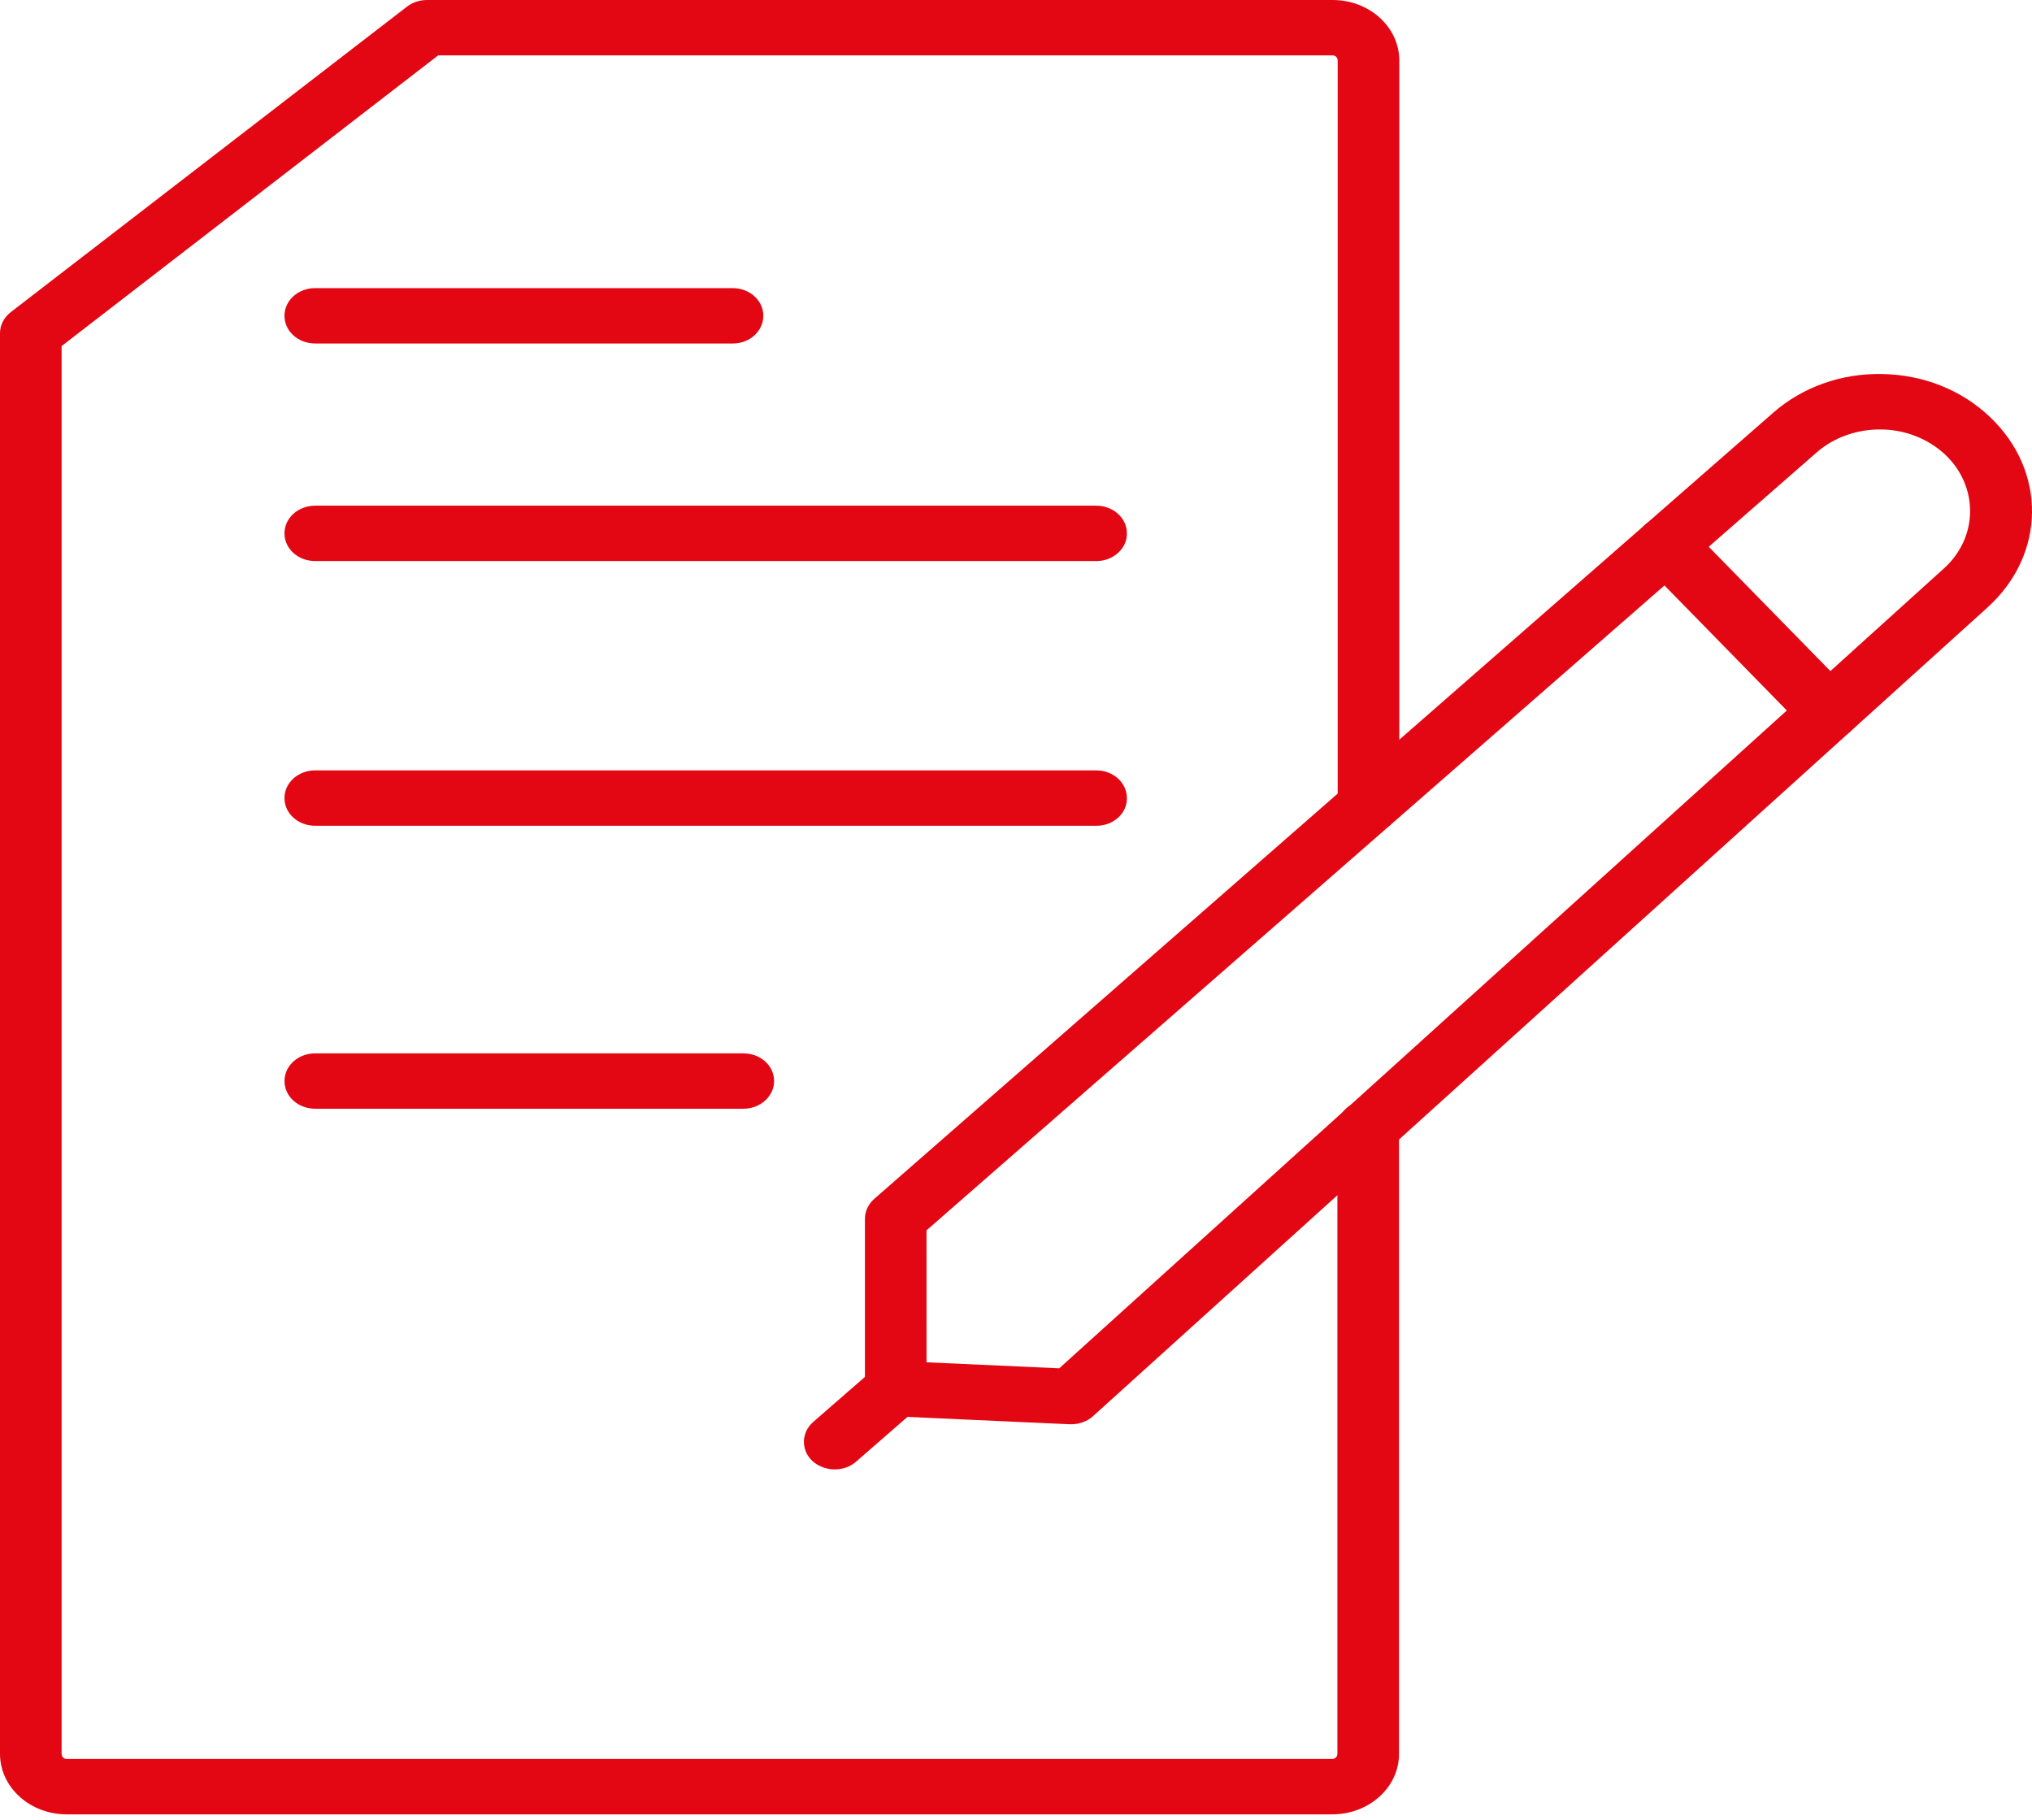
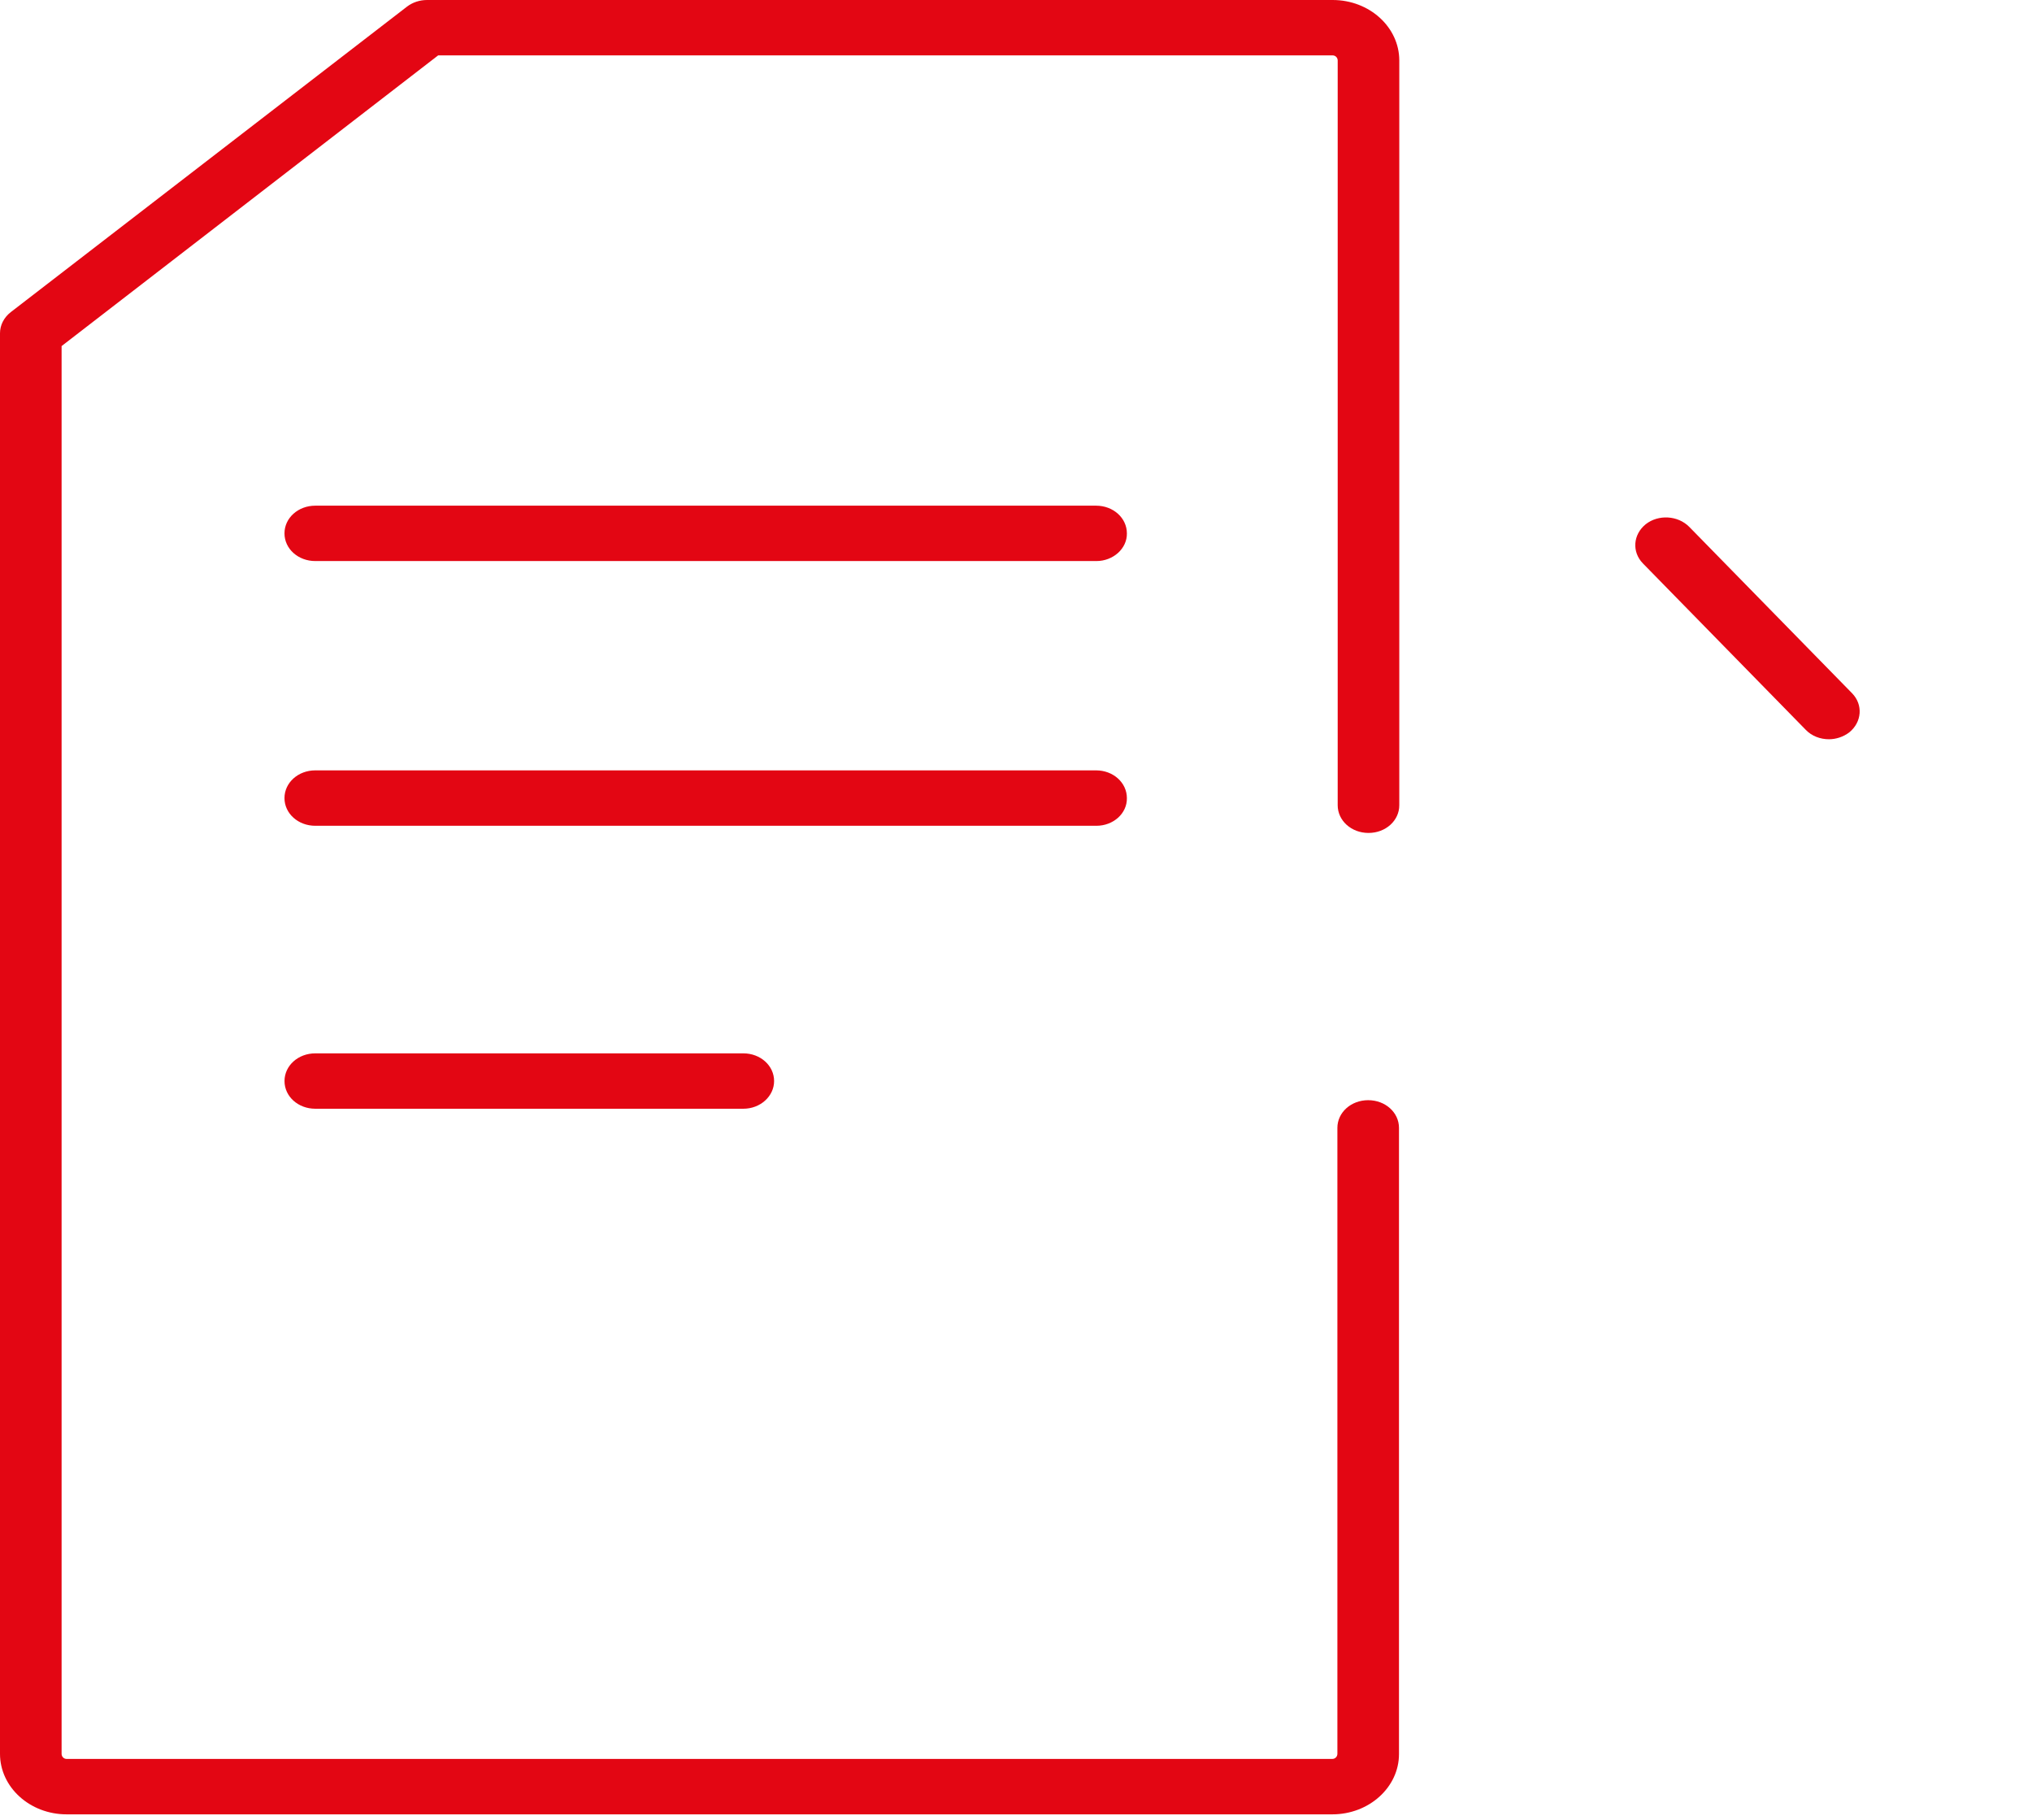
<svg xmlns="http://www.w3.org/2000/svg" width="67" height="60" viewBox="0 0 67 60" fill="none">
-   <path d="M35.324 46.958H35.271L29.482 46.695C28.937 46.666 28.519 46.271 28.519 45.782V40.18C28.519 39.935 28.634 39.7 28.822 39.53L58.461 13.613C59.424 12.765 60.712 12.304 62.052 12.332C63.402 12.351 64.659 12.85 65.591 13.726C67.496 15.514 67.465 18.282 65.528 20.033L36.035 46.695C35.847 46.864 35.585 46.958 35.324 46.958ZM30.55 44.915L34.926 45.113L64.094 18.743C65.235 17.717 65.245 16.032 64.135 14.987C63.581 14.469 62.827 14.168 62.031 14.159C61.246 14.149 60.471 14.413 59.895 14.921L30.549 40.565L30.55 44.915Z" fill="#E30613" />
  <path d="M60.304 24.373C60.021 24.373 59.739 24.27 59.54 24.062L54.169 18.574C53.803 18.197 53.844 17.623 54.263 17.284C54.682 16.955 55.321 16.992 55.697 17.369L61.068 22.857C61.435 23.234 61.393 23.808 60.974 24.147C60.775 24.298 60.534 24.373 60.304 24.373Z" fill="#E30613" />
-   <path d="M27.524 48.446C27.263 48.446 26.99 48.352 26.791 48.173C26.404 47.815 26.415 47.231 26.812 46.883L28.823 45.132C29.22 44.784 29.869 44.793 30.257 45.151C30.644 45.509 30.634 46.092 30.236 46.441L28.226 48.192C28.037 48.361 27.776 48.446 27.524 48.446Z" fill="#E30613" />
-   <path d="M24.163 11.325H10.396C9.831 11.325 9.38 10.92 9.38 10.412C9.38 9.903 9.831 9.499 10.396 9.499H24.152C24.718 9.499 25.168 9.903 25.168 10.412C25.168 10.92 24.718 11.325 24.163 11.325Z" fill="#E30613" />
-   <path d="M36.151 18.498H10.396C9.831 18.498 9.38 18.094 9.38 17.585C9.38 17.077 9.831 16.672 10.396 16.672H36.14C36.706 16.672 37.156 17.077 37.156 17.585C37.166 18.084 36.706 18.498 36.151 18.498Z" fill="#E30613" />
+   <path d="M36.151 18.498H10.396C9.831 18.498 9.38 18.094 9.38 17.585C9.38 17.077 9.831 16.672 10.396 16.672H36.14C36.706 16.672 37.156 17.077 37.156 17.585C37.166 18.084 36.706 18.498 36.151 18.498" fill="#E30613" />
  <path d="M36.151 27.226H10.396C9.831 27.226 9.38 26.821 9.38 26.313C9.38 25.804 9.831 25.399 10.396 25.399H36.14C36.706 25.399 37.156 25.804 37.156 26.313C37.166 26.821 36.706 27.226 36.151 27.226Z" fill="#E30613" />
  <path d="M24.509 36.555H10.396C9.831 36.555 9.381 36.151 9.381 35.642C9.381 35.134 9.831 34.729 10.396 34.729H24.509C25.074 34.729 25.524 35.134 25.524 35.642C25.524 36.141 25.074 36.555 24.509 36.555Z" fill="#E30613" />
  <path d="M43.929 59.819H2.199C0.984 59.819 0 58.924 0 57.823V10.987C0 10.723 0.126 10.469 0.356 10.29L13.422 0.217C13.61 0.075 13.841 0 14.081 0H43.94C45.154 0 46.138 0.894 46.138 1.996V26.548C46.138 27.057 45.688 27.462 45.123 27.462C44.558 27.462 44.107 27.057 44.107 26.548V1.996C44.107 1.902 44.034 1.826 43.94 1.826H14.447L2.031 11.41V57.822C2.031 57.917 2.104 57.992 2.198 57.992H43.929C44.023 57.992 44.097 57.917 44.097 57.822V37.186C44.097 36.678 44.547 36.273 45.112 36.273C45.678 36.273 46.128 36.678 46.128 37.186V57.832C46.128 58.924 45.144 59.819 43.929 59.819Z" fill="#E30613" />
</svg>